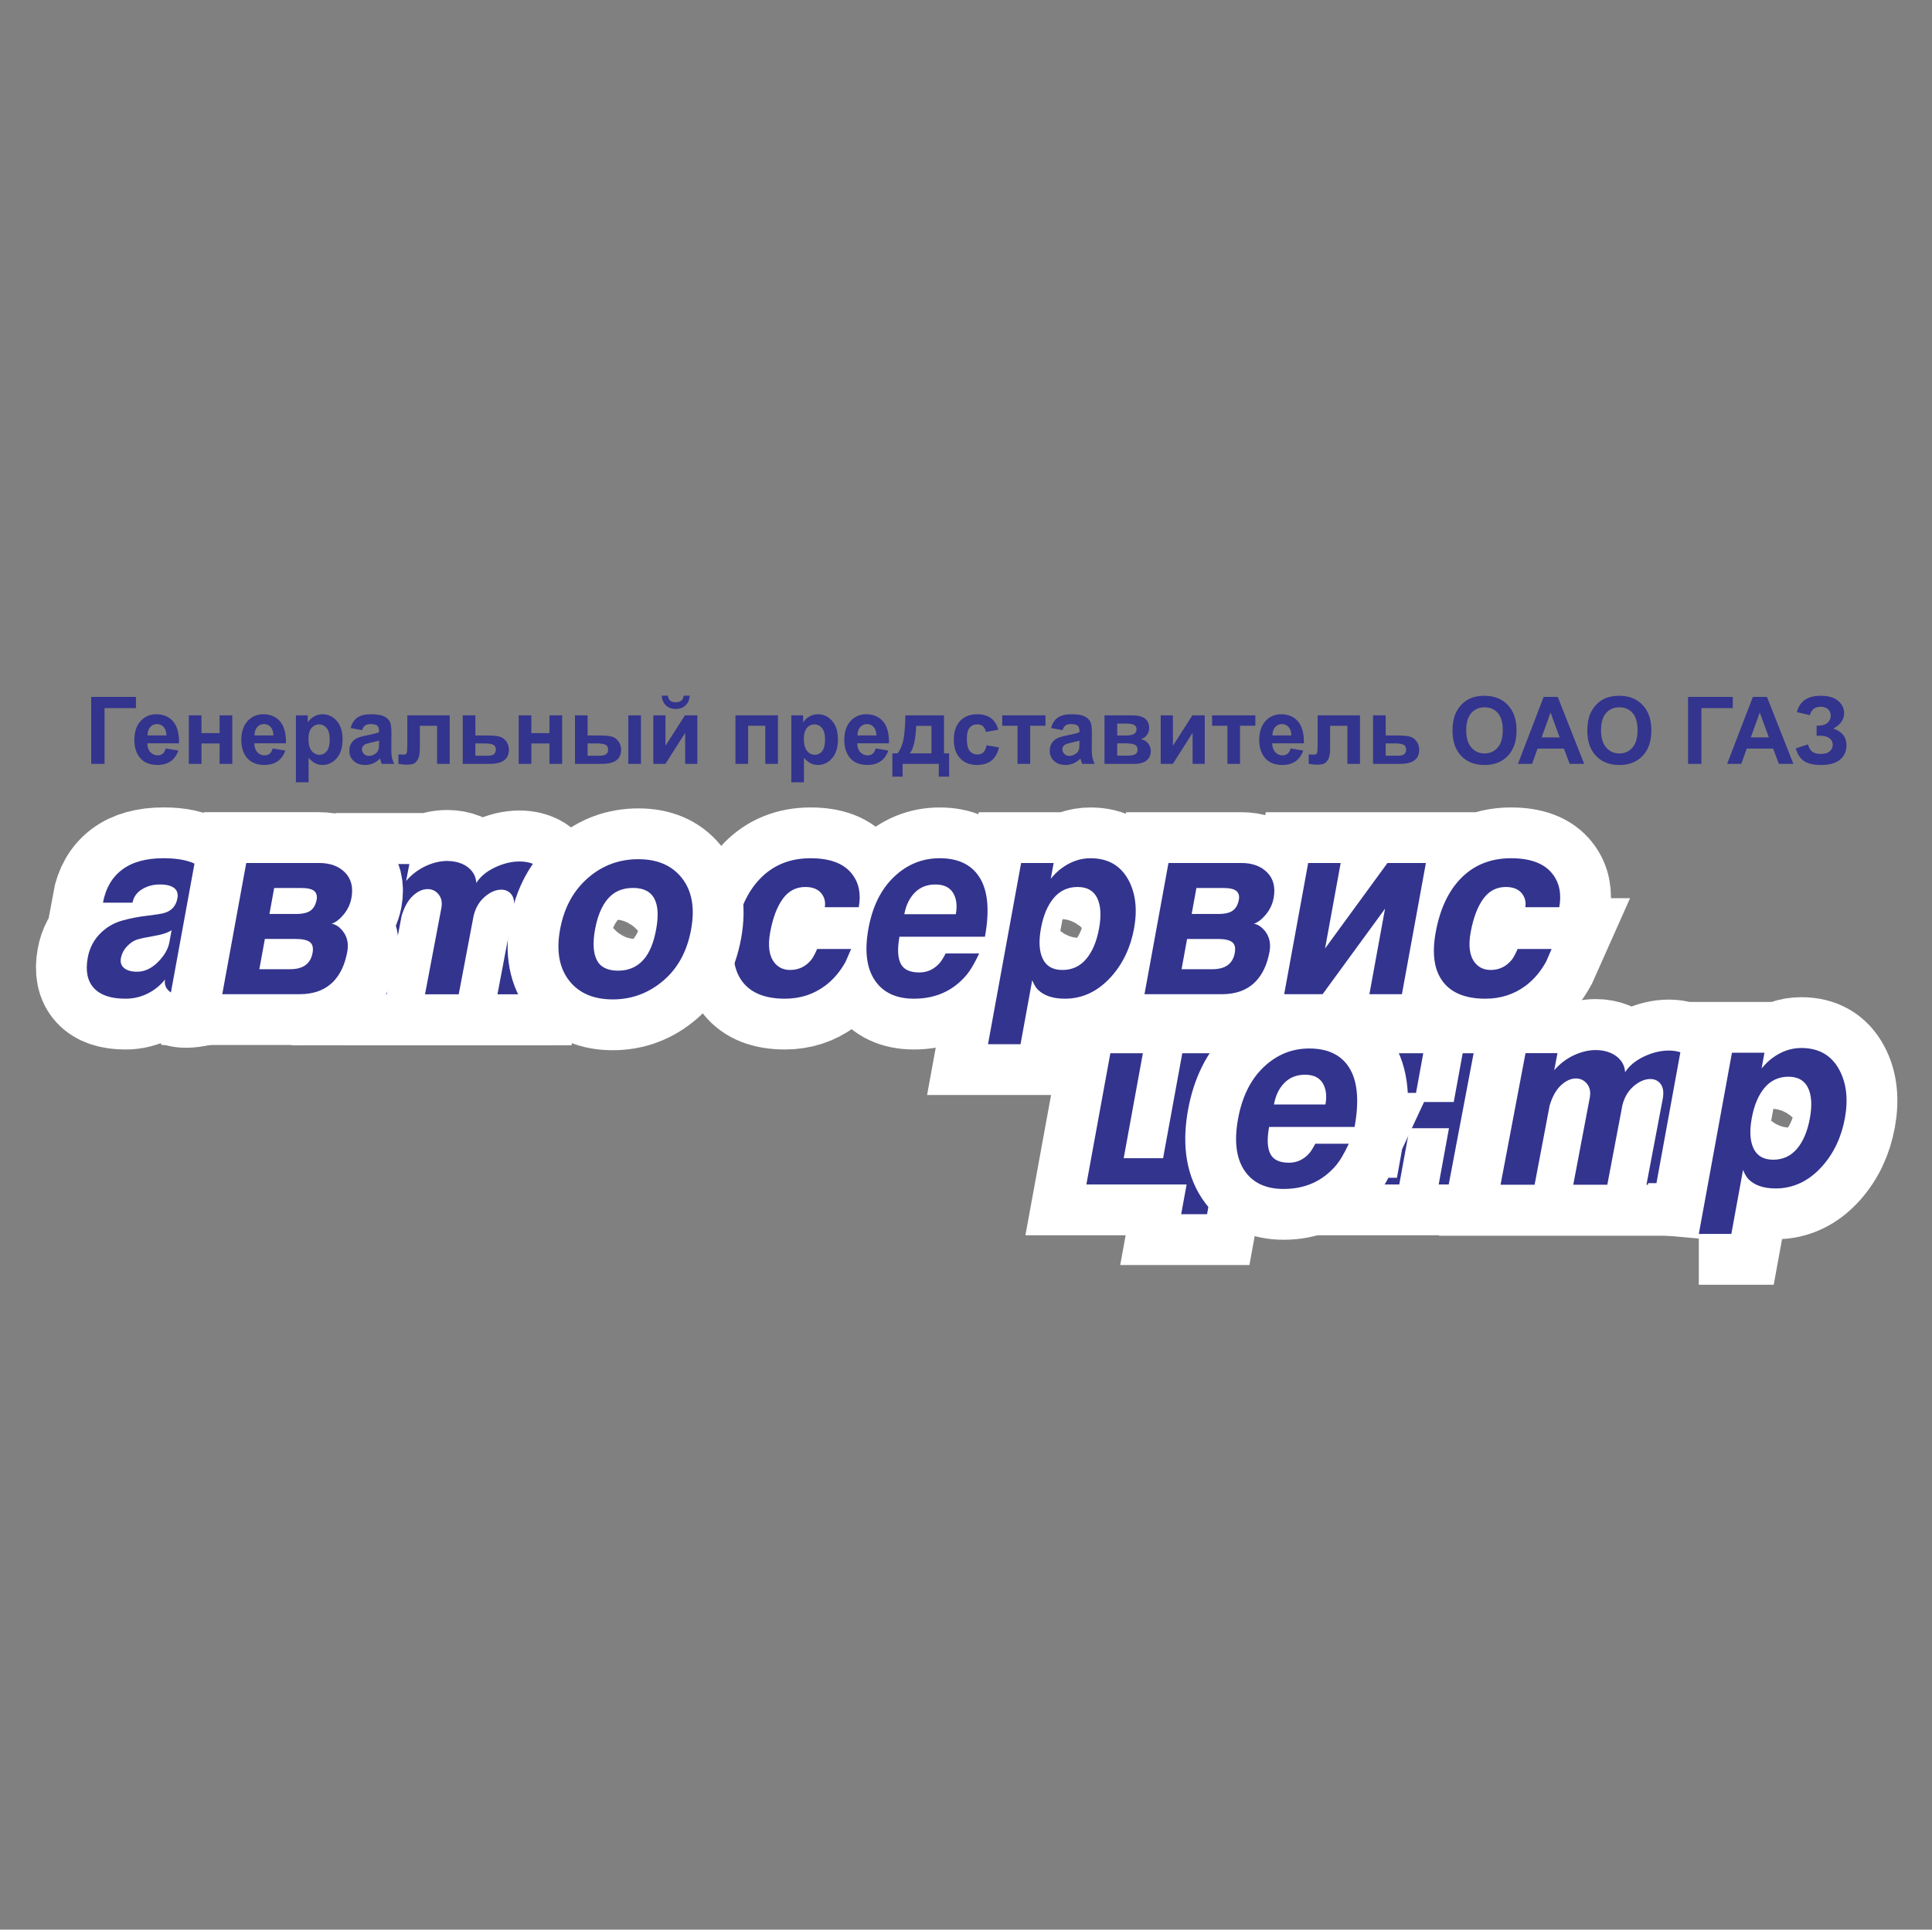
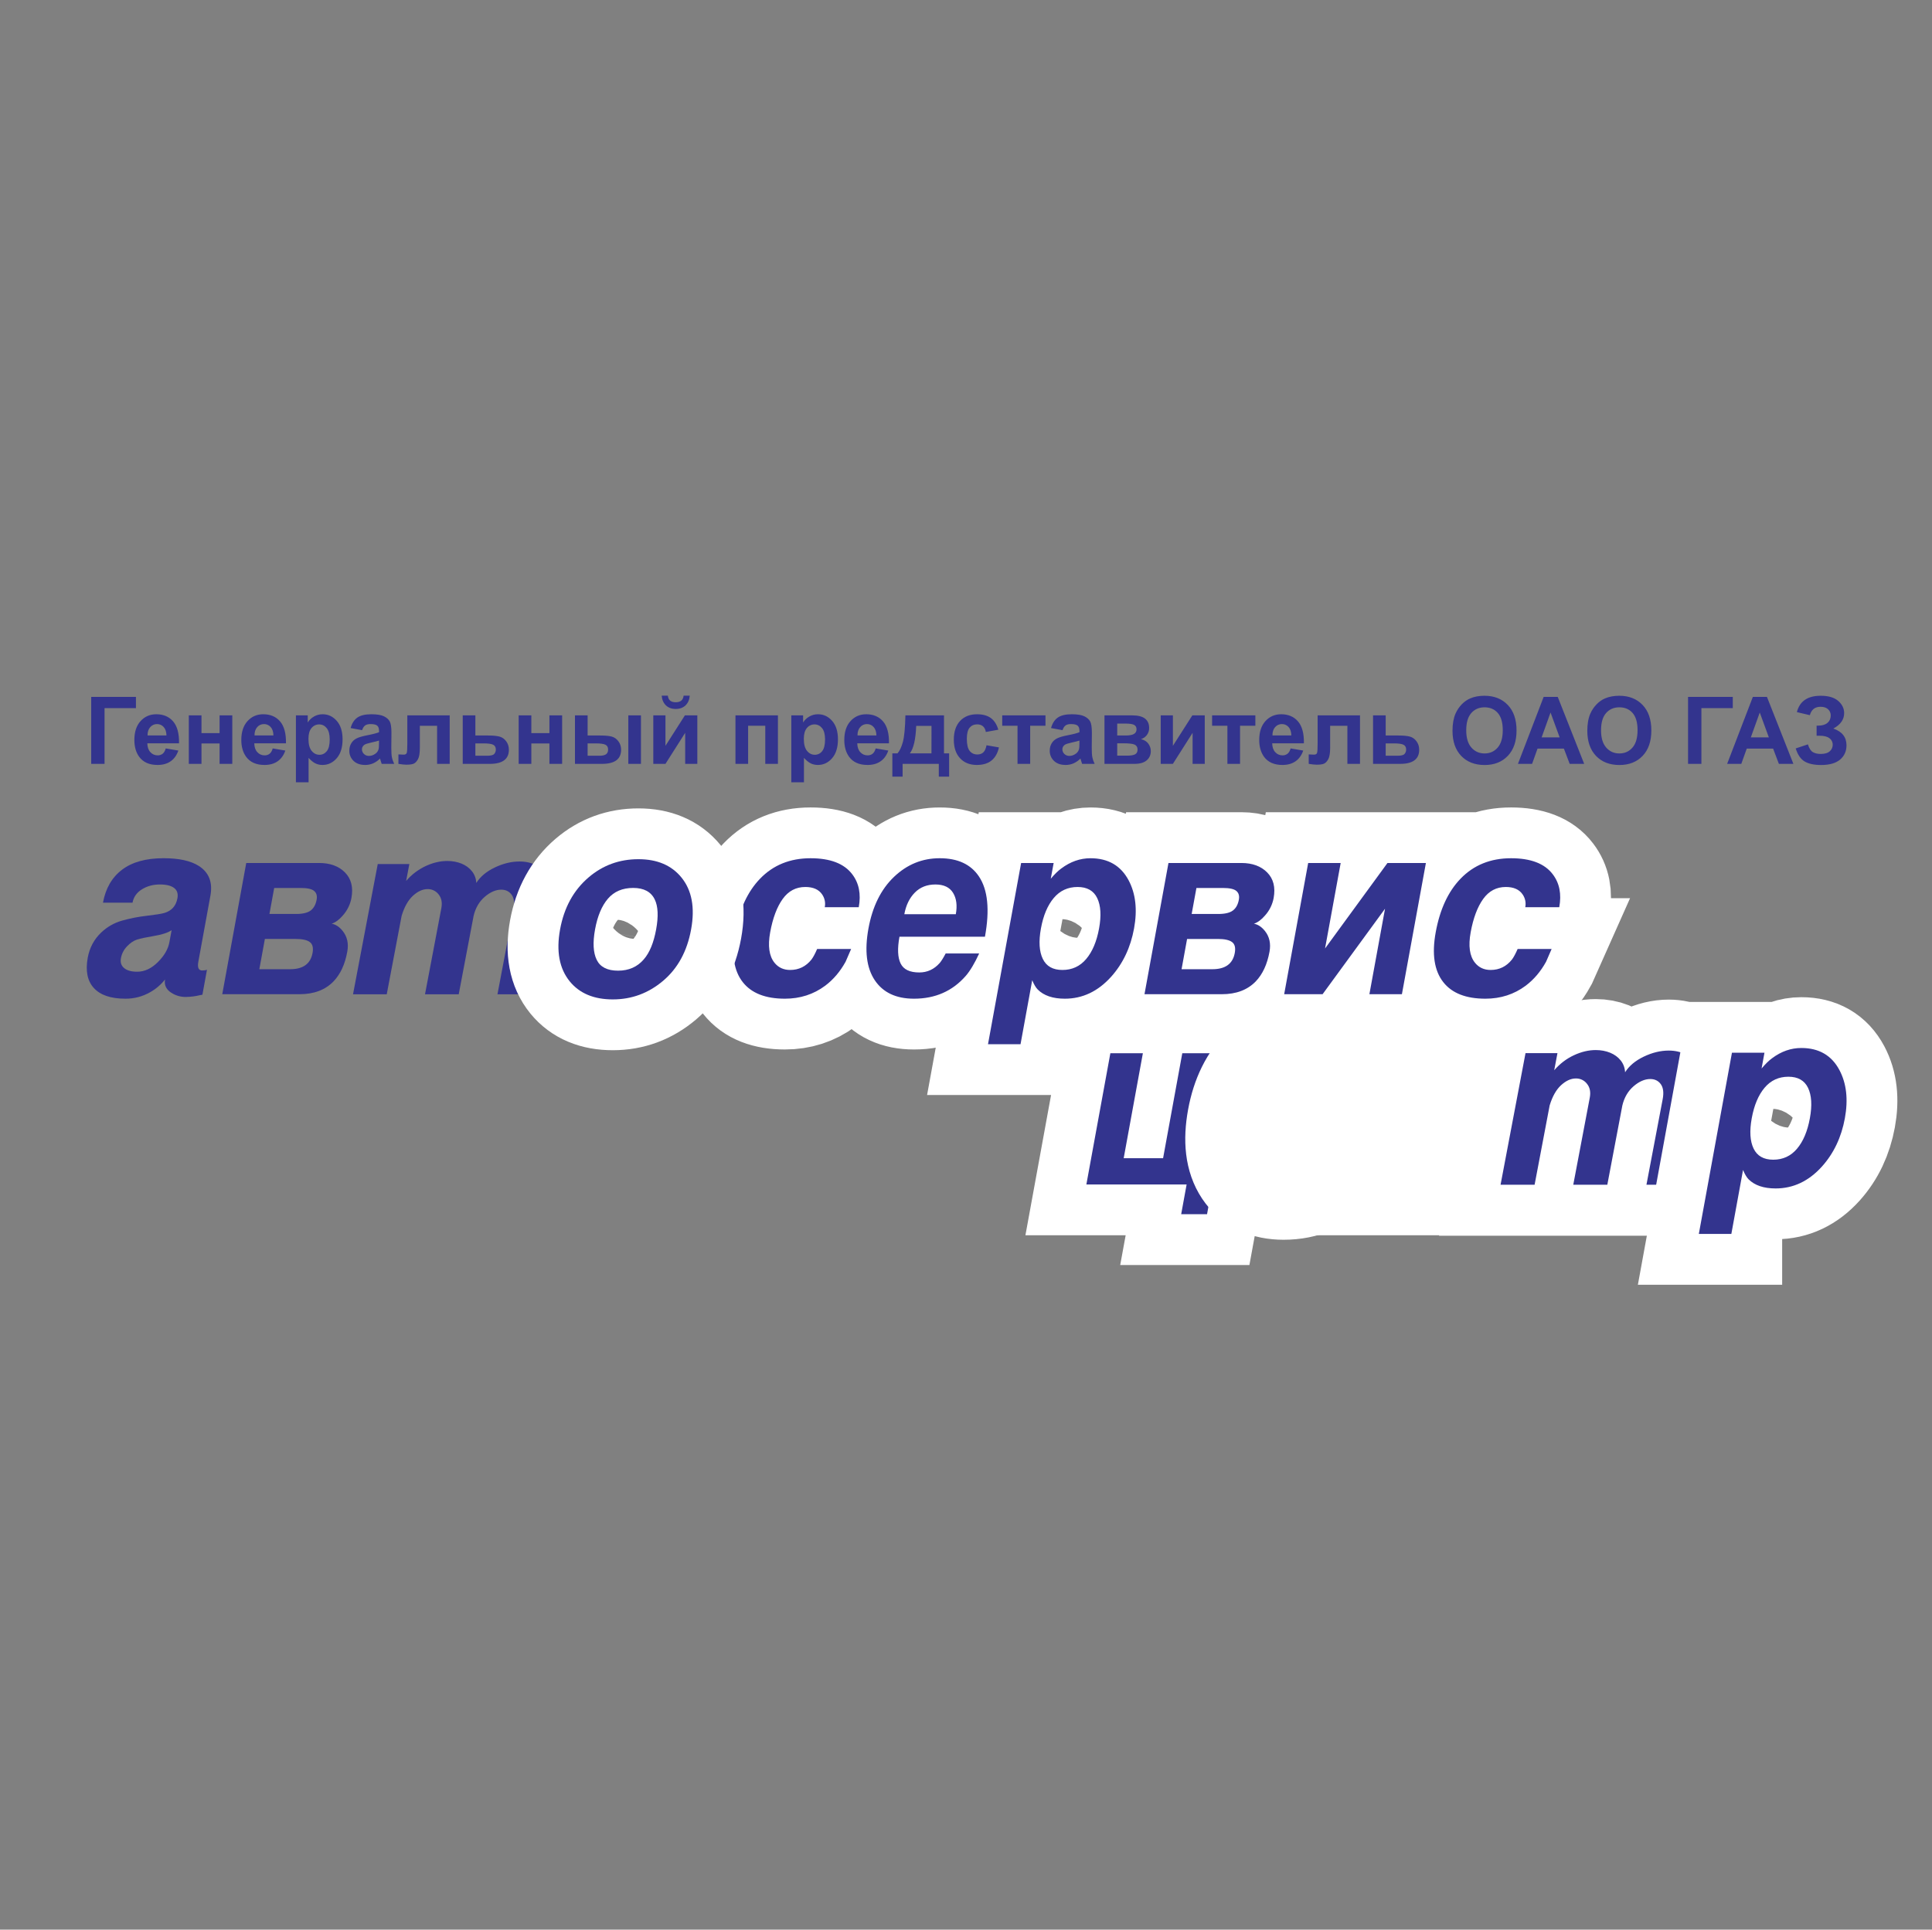
<svg xmlns="http://www.w3.org/2000/svg" width="1001" height="1000" viewBox="0 0 1001 1000" fill="none">
  <rect x="0" y="0" width="1001" height="1000" fill="#808080" stroke="none" />
  <path fill-rule="evenodd" clip-rule="evenodd" d="M47.26 361.162H70.434V366.988H54.17V395.863H47.26V361.162ZM85.873 387.864L92.41 388.969C91.564 391.402 90.247 393.254 88.431 394.52C86.62 395.796 84.353 396.429 81.63 396.429C77.319 396.429 74.138 395.007 72.068 392.144C70.434 389.861 69.615 386.966 69.615 383.485C69.615 379.319 70.688 376.051 72.836 373.696C74.979 371.335 77.692 370.152 80.976 370.152C84.659 370.152 87.57 371.387 89.702 373.862C91.829 376.336 92.851 380.118 92.758 385.213H76.333C76.379 387.184 76.903 388.72 77.92 389.809C78.394 390.34 78.978 390.762 79.631 391.046C80.284 391.33 80.99 391.469 81.702 391.454C82.636 391.483 83.55 391.184 84.286 390.608C84.986 390.037 85.521 389.124 85.873 387.864ZM86.247 381.14C86.2 379.205 85.707 377.747 84.784 376.746C84.357 376.266 83.831 375.883 83.243 375.623C82.655 375.364 82.018 375.234 81.375 375.242C80.703 375.226 80.037 375.361 79.423 375.637C78.81 375.912 78.267 376.321 77.832 376.834C76.898 377.887 76.437 379.319 76.452 381.14H86.247ZM97.826 370.728H104.394V379.931H113.769V370.728H120.352V395.863H113.769V385.301H104.394V395.863H97.826V370.728ZM141.296 387.864L147.833 388.969C146.987 391.402 145.669 393.254 143.848 394.52C142.038 395.796 139.771 396.429 137.047 396.429C132.736 396.429 129.556 395.007 127.486 392.144C125.851 389.861 125.026 386.966 125.026 383.485C125.026 379.319 126.1 376.051 128.248 373.696C130.391 371.335 133.109 370.152 136.388 370.152C140.071 370.152 142.982 371.387 145.114 373.862C147.241 376.336 148.258 380.118 148.17 385.213H131.745C131.792 387.184 132.315 388.72 133.337 389.809C133.811 390.341 134.394 390.764 135.047 391.048C135.7 391.332 136.408 391.47 137.119 391.454C138.053 391.483 138.967 391.183 139.703 390.608C140.409 390.037 140.943 389.124 141.296 387.864ZM141.669 381.14C141.623 379.205 141.135 377.747 140.206 376.746C139.779 376.266 139.254 375.883 138.666 375.623C138.078 375.364 137.441 375.234 136.798 375.242C136.125 375.226 135.458 375.362 134.844 375.637C134.23 375.913 133.685 376.322 133.249 376.834C132.315 377.887 131.854 379.319 131.869 381.14H141.669ZM153.326 370.728H159.443V374.422C160.232 373.151 161.305 372.124 162.66 371.34C164.014 370.552 165.518 370.152 167.168 370.152C170.042 370.152 172.485 371.304 174.483 373.587C176.491 375.874 177.492 379.065 177.492 383.153C177.492 387.345 176.485 390.613 174.467 392.937C172.444 395.262 169.99 396.429 167.116 396.429C165.752 396.429 164.506 396.154 163.391 395.604C162.286 395.049 161.114 394.1 159.879 392.761V405.43H153.326V370.728ZM159.817 382.868C159.817 385.69 160.366 387.781 161.472 389.124C162.571 390.473 163.92 391.153 165.508 391.153C167.028 391.153 168.294 390.53 169.31 389.296C170.322 388.056 170.825 386.022 170.825 383.21C170.825 380.564 170.301 378.609 169.259 377.332C168.216 376.056 166.929 375.418 165.388 375.418C164.624 375.405 163.866 375.569 163.174 375.895C162.483 376.222 161.875 376.703 161.399 377.301C160.341 378.546 159.817 380.409 159.817 382.868ZM187.608 378.396L181.658 377.306C182.327 374.873 183.473 373.078 185.108 371.906C186.747 370.744 189.17 370.152 192.386 370.152C195.307 370.152 197.481 370.51 198.923 371.211C200.344 371.916 201.356 372.803 201.937 373.888C202.518 374.972 202.814 376.948 202.814 379.843L202.741 387.604C202.741 389.809 202.845 391.443 203.063 392.491C203.265 393.534 203.665 394.665 204.246 395.863H197.756C197.52 395.217 197.311 394.561 197.128 393.897C197.024 393.503 196.941 393.249 196.9 393.114C195.867 394.158 194.649 395.002 193.31 395.604C192.02 396.157 190.63 396.438 189.227 396.429C186.674 396.429 184.661 395.729 183.193 394.328C182.472 393.644 181.902 392.815 181.522 391.896C181.143 390.977 180.961 389.989 180.988 388.995C180.988 387.578 181.326 386.313 181.995 385.197C182.664 384.082 183.603 383.236 184.807 382.645C186.005 382.053 187.753 381.54 190.021 381.094C193.076 380.512 195.203 379.963 196.386 379.459V378.8C196.386 377.514 196.07 376.606 195.452 376.061C194.83 375.522 193.662 375.242 191.935 375.242C190.757 375.242 189.855 375.475 189.201 375.947C188.537 376.409 188.013 377.223 187.608 378.396ZM196.371 383.791C195.53 384.077 194.202 384.414 192.381 384.808C190.555 385.208 189.377 385.591 188.812 385.965C187.961 386.588 187.53 387.36 187.53 388.305C187.525 388.757 187.614 389.205 187.79 389.621C187.967 390.037 188.228 390.412 188.558 390.722C188.901 391.06 189.309 391.325 189.758 391.499C190.206 391.674 190.686 391.756 191.167 391.739C192.355 391.739 193.476 391.345 194.555 390.556C195.307 390.016 195.857 389.24 196.116 388.351C196.288 387.786 196.371 386.702 196.371 385.114V383.791ZM211.042 370.728H232.992V395.863H226.466V376.123H217.532V387.412C217.532 390.286 217.21 392.294 216.552 393.461C215.903 394.618 215.172 395.376 214.378 395.744C213.589 396.107 212.313 396.289 210.554 396.289C209.512 396.289 208.132 396.144 206.425 395.863V390.966C206.565 390.966 206.933 390.976 207.525 391.008C208.204 391.054 208.733 391.085 209.107 391.085C209.989 391.085 210.539 390.79 210.736 390.198C210.943 389.607 211.042 387.952 211.042 385.259V370.728ZM239.747 370.728H246.299V381.166H252.882C255.466 381.166 257.448 381.353 258.833 381.732C260.218 382.11 261.365 382.925 262.283 384.18C263.206 385.431 263.658 386.888 263.658 388.549C263.658 390.976 262.838 392.808 261.199 394.027C259.559 395.251 257.095 395.863 253.816 395.863H239.747V370.728ZM246.294 391.656H252.416C254.325 391.656 255.549 391.334 256.089 390.696C256.626 390.073 256.914 389.273 256.898 388.45C256.898 387.241 256.431 386.401 255.502 385.939C254.579 385.488 252.939 385.254 250.574 385.254H246.299V391.656H246.294ZM268.731 370.728H275.294V379.931H284.664V370.728H291.252V395.863H284.664V385.301H275.294V395.863H268.731V370.728ZM297.898 370.728H304.455V381.166H311.028C313.612 381.166 315.583 381.353 316.948 381.721C318.307 382.09 319.454 382.904 320.393 384.149C321.332 385.394 321.804 386.862 321.804 388.549C321.804 390.976 320.984 392.808 319.334 394.027C317.685 395.251 315.21 395.863 311.916 395.863H297.898V370.728ZM304.455 391.656H310.53C312.128 391.656 313.27 391.397 313.991 390.899C314.707 390.39 315.07 389.576 315.07 388.434C315.07 387.22 314.603 386.39 313.674 385.939C312.751 385.488 311.096 385.259 308.699 385.259H304.455V391.656ZM325.539 370.728H332.091V395.863H325.539V370.728ZM338.483 370.728H344.786V386.515L354.861 370.728H361.299V395.863H355.001V379.786L344.786 395.863H338.483V370.728ZM354.187 360.523H357.377C357.196 362.666 356.454 364.352 355.157 365.576C353.855 366.806 352.174 367.413 350.104 367.413C348.034 367.413 346.353 366.806 345.051 365.576C343.754 364.357 343.017 362.666 342.825 360.523H346.026C346.13 361.649 346.519 362.49 347.188 363.066C347.857 363.641 348.828 363.932 350.104 363.932C351.375 363.932 352.345 363.641 353.019 363.066C353.683 362.49 354.073 361.649 354.187 360.523ZM381.055 370.728H403.057V395.863H396.499V376.098H387.612V395.863H381.055V370.728ZM409.983 370.728H416.099V374.422C416.888 373.151 417.962 372.124 419.321 371.34C420.675 370.552 422.179 370.152 423.829 370.152C426.703 370.152 429.147 371.304 431.144 373.587C433.152 375.874 434.153 379.065 434.153 383.153C434.153 387.345 433.147 390.613 431.129 392.937C429.105 395.262 426.651 396.429 423.777 396.429C422.413 396.429 421.168 396.154 420.052 395.604C418.947 395.049 417.775 394.1 416.54 392.761V405.43H409.988V370.728H409.983ZM416.473 382.868C416.473 385.69 417.023 387.781 418.128 389.124C419.227 390.473 420.571 391.153 422.164 391.153C422.898 391.16 423.623 390.995 424.282 390.673C424.941 390.351 425.516 389.879 425.961 389.296C426.973 388.056 427.476 386.022 427.476 383.21C427.476 380.564 426.957 378.609 425.909 377.332C424.867 376.056 423.58 375.418 422.039 375.418C421.275 375.406 420.517 375.57 419.826 375.896C419.134 376.223 418.527 376.703 418.05 377.301C416.997 378.546 416.473 380.409 416.473 382.868ZM453.706 387.864L460.243 388.969C459.397 391.402 458.08 393.254 456.264 394.52C454.448 395.796 452.186 396.429 449.457 396.429C445.146 396.429 441.966 395.007 439.891 392.144C438.262 389.861 437.442 386.966 437.442 383.485C437.442 379.319 438.516 376.051 440.664 373.696C442.806 371.335 445.52 370.152 448.804 370.152C452.487 370.152 455.392 371.387 457.53 373.862C459.657 376.336 460.679 380.118 460.591 385.213H444.161C444.207 387.184 444.726 388.72 445.748 389.809C446.222 390.341 446.805 390.764 447.458 391.048C448.111 391.331 448.818 391.47 449.53 391.454C450.464 391.483 451.378 391.183 452.114 390.608C452.824 390.037 453.353 389.124 453.706 387.864ZM454.08 381.14C454.033 379.205 453.545 377.747 452.617 376.746C452.189 376.266 451.664 375.884 451.076 375.624C450.488 375.365 449.851 375.234 449.208 375.242C448.536 375.226 447.869 375.361 447.256 375.637C446.643 375.912 446.1 376.321 445.665 376.834C444.731 377.887 444.269 379.319 444.285 381.14H454.08ZM486.411 395.863H467.651V402.483H462.344V390.411H465.016C466.142 389.15 467.065 387.179 467.797 384.497C468.528 381.815 468.969 377.218 469.104 370.723H489.098V390.411H491.76V402.483H486.416V395.863H486.411ZM482.603 390.416L482.624 376.191H474.697C474.432 383.138 473.342 387.879 471.433 390.416H482.603ZM517.243 378.162L510.773 379.34C510.561 378.033 510.062 377.047 509.295 376.383C508.522 375.719 507.526 375.392 506.301 375.392C504.657 375.392 503.365 375.963 502.39 377.104C501.419 378.251 500.932 380.165 500.932 382.847C500.932 385.825 501.425 387.936 502.415 389.166C503.401 390.39 504.724 391.002 506.384 391.002C507.64 391.002 508.657 390.65 509.45 389.929C510.244 389.207 510.804 387.973 511.131 386.224L517.569 387.335C516.9 390.333 515.608 392.605 513.715 394.136C511.826 395.666 509.284 396.429 506.083 396.429C502.462 396.429 499.573 395.272 497.42 392.953C495.261 390.634 494.188 387.418 494.188 383.319C494.188 379.174 495.272 375.942 497.43 373.633C499.593 371.314 502.519 370.157 506.203 370.157C509.222 370.157 511.619 370.821 513.404 372.139C515.178 373.452 516.459 375.465 517.243 378.162ZM519.266 370.728H541.678V376.103H533.75V395.869H527.193V376.103H519.266V370.728ZM550.513 378.396L544.562 377.306C545.231 374.873 546.378 373.078 548.012 371.906C549.651 370.744 552.074 370.152 555.285 370.152C558.211 370.152 560.385 370.51 561.822 371.211C563.244 371.916 564.26 372.803 564.842 373.888C565.428 374.972 565.718 376.948 565.718 379.843L565.651 387.604C565.651 389.809 565.755 391.443 565.967 392.491C566.175 393.534 566.574 394.665 567.15 395.863H560.655C560.424 395.216 560.217 394.56 560.032 393.897C559.962 393.634 559.884 393.373 559.799 393.114C558.766 394.158 557.549 395.002 556.209 395.604C554.919 396.157 553.529 396.438 552.126 396.429C549.574 396.429 547.561 395.729 546.098 394.328C545.374 393.645 544.803 392.817 544.422 391.898C544.041 390.979 543.859 389.989 543.888 388.995C543.888 387.578 544.22 386.313 544.894 385.197C545.563 384.082 546.502 383.236 547.706 382.645C548.904 382.053 550.647 381.54 552.92 381.094C555.975 380.512 558.097 379.963 559.285 379.459V378.8C559.285 377.514 558.969 376.606 558.352 376.061C557.729 375.522 556.562 375.242 554.824 375.242C553.656 375.242 552.754 375.475 552.1 375.947C551.441 376.409 550.917 377.223 550.513 378.396ZM559.28 383.791C558.44 384.077 557.112 384.414 555.285 384.808C553.47 385.208 552.287 385.591 551.716 385.965C550.865 386.588 550.435 387.36 550.435 388.305C550.429 388.757 550.518 389.205 550.695 389.621C550.872 390.037 551.133 390.412 551.462 390.722C551.805 391.06 552.213 391.325 552.662 391.499C553.111 391.674 553.59 391.756 554.071 391.739C555.26 391.739 556.38 391.345 557.459 390.556C558.21 390.016 558.758 389.24 559.016 388.351C559.197 387.786 559.275 386.702 559.275 385.114V383.791H559.28ZM572.245 370.728H586.589C589.531 370.728 591.736 371.268 593.188 372.357C594.656 373.452 595.388 375.091 595.388 377.28C595.412 378.57 595.012 379.831 594.249 380.871C593.486 381.91 592.402 382.67 591.165 383.034C592.872 383.459 594.148 384.253 594.994 385.425C595.829 386.598 596.249 387.874 596.249 389.259C596.249 391.215 595.544 392.808 594.133 394.027C592.716 395.251 590.62 395.863 587.85 395.863H572.245V370.728ZM578.844 381.166H583.067C585.106 381.166 586.579 380.902 587.492 380.383C587.928 380.142 588.287 379.783 588.528 379.347C588.769 378.911 588.881 378.416 588.851 377.919C588.851 376.86 588.431 376.108 587.585 375.657C586.735 375.205 585.23 374.982 583.072 374.982H578.849V381.166H578.844ZM578.844 391.604H584.021C585.884 391.604 587.253 391.371 588.104 390.919C588.965 390.458 589.391 389.633 589.391 388.45C589.391 387.226 588.893 386.375 587.923 385.908C586.942 385.441 585.033 385.213 582.2 385.213H578.844V391.604ZM601.396 370.728H607.694V386.515L617.774 370.728H624.207V395.863H617.904V379.786L607.688 395.863H601.39V370.728H601.396ZM628.004 370.728H650.421V376.103H642.489V395.869H635.937V376.103H628.004V370.728ZM668.688 387.864L675.225 388.969C674.389 391.402 673.061 393.254 671.245 394.52C669.435 395.796 667.168 396.429 664.444 396.429C660.138 396.429 656.953 395.007 654.878 392.144C653.249 389.861 652.424 386.966 652.424 383.485C652.424 379.319 653.498 376.051 655.651 373.696C657.793 371.335 660.507 370.152 663.785 370.152C667.474 370.152 670.379 371.387 672.517 373.862C674.644 376.336 675.66 380.118 675.572 385.213H659.147C659.194 387.184 659.718 388.72 660.73 389.809C661.204 390.34 661.787 390.762 662.44 391.046C663.093 391.33 663.8 391.469 664.512 391.454C665.447 391.482 666.363 391.183 667.1 390.608C667.811 390.037 668.346 389.124 668.688 387.864ZM669.067 381.14C669.02 379.205 668.537 377.747 667.604 376.746C667.177 376.265 666.652 375.882 666.064 375.622C665.475 375.362 664.838 375.233 664.195 375.242C663.523 375.228 662.857 375.363 662.244 375.639C661.631 375.914 661.087 376.323 660.652 376.834C659.723 377.887 659.256 379.319 659.277 381.14H669.067ZM682.685 370.728H704.64V395.863H698.103V376.123H689.17V387.412C689.17 390.286 688.848 392.294 688.189 393.461C687.541 394.618 686.814 395.376 686.016 395.744C685.237 396.107 683.961 396.289 682.197 396.289C681.16 396.289 679.774 396.144 678.068 395.863V390.966C678.208 390.966 678.576 390.976 679.167 391.008C679.852 391.054 680.371 391.085 680.755 391.085C681.637 391.085 682.187 390.79 682.379 390.198C682.591 389.607 682.685 387.952 682.685 385.259V370.728ZM711.395 370.728H717.947V381.166H724.536C727.119 381.166 729.101 381.353 730.481 381.732C731.871 382.11 733.013 382.925 733.926 384.18C734.849 385.431 735.306 386.888 735.306 388.549C735.306 390.976 734.491 392.808 732.841 394.027C731.207 395.251 728.743 395.863 725.464 395.863H711.395V370.728ZM717.947 391.656H724.058C725.973 391.656 727.197 391.334 727.737 390.696C728.274 390.073 728.562 389.273 728.546 388.45C728.546 387.241 728.074 386.401 727.15 385.939C726.227 385.488 724.588 385.254 722.222 385.254H717.947V391.656ZM752.566 378.728C752.566 375.19 753.085 372.222 754.127 369.825C754.906 368.062 755.964 366.469 757.308 365.063C758.656 363.667 760.125 362.625 761.733 361.945C763.865 361.027 766.319 360.57 769.105 360.57C774.148 360.57 778.173 362.158 781.203 365.333C784.228 368.492 785.743 372.902 785.743 378.557C785.743 384.165 784.238 388.543 781.234 391.708C778.23 394.867 774.22 396.455 769.204 396.455C764.119 396.455 760.068 394.878 757.069 391.734C754.065 388.585 752.566 384.243 752.566 378.728ZM759.679 378.494C759.679 382.416 760.576 385.399 762.361 387.428C764.161 389.456 766.423 390.463 769.178 390.463C771.927 390.463 774.184 389.467 775.958 387.443C777.717 385.431 778.604 382.416 778.604 378.396C778.604 374.422 777.743 371.454 776.031 369.488C774.308 367.538 772.026 366.557 769.183 366.557C766.329 366.557 764.036 367.553 762.304 369.53C760.55 371.511 759.679 374.494 759.679 378.494ZM820.792 395.863H813.275L810.286 387.973H796.616L793.799 395.863H786.474L799.791 361.162H807.091L820.792 395.863ZM808.076 382.136L803.361 369.26L798.743 382.136H808.076ZM822.411 378.728C822.411 375.19 822.935 372.222 823.977 369.825C824.75 368.062 825.814 366.469 827.163 365.063C828.506 363.667 829.98 362.625 831.583 361.945C833.715 361.027 836.169 360.57 838.955 360.57C843.992 360.57 848.023 362.158 851.048 365.333C854.078 368.492 855.587 372.902 855.587 378.557C855.587 384.165 854.083 388.543 851.084 391.708C848.08 394.867 844.065 396.455 839.048 396.455C833.964 396.455 829.918 394.878 826.914 391.734C823.91 388.585 822.411 384.243 822.411 378.728ZM829.523 378.494C829.523 382.416 830.426 385.399 832.211 387.428C834 389.456 836.273 390.463 839.017 390.463C841.767 390.463 844.029 389.467 845.798 387.443C847.562 385.431 848.444 382.416 848.444 378.396C848.444 374.422 847.588 371.454 845.876 369.488C844.153 367.538 841.87 366.557 839.022 366.557C836.174 366.557 833.881 367.553 832.138 369.53C830.395 371.511 829.523 374.494 829.523 378.494ZM874.611 361.162H897.781V366.988H881.522V395.863H874.611V361.162ZM929.183 395.863H921.671L918.683 387.973H905.013L902.195 395.863H894.86L908.182 361.162H915.487L929.183 395.863ZM916.473 382.136L911.757 369.26L907.134 382.136H916.473ZM937.712 370.63L930.994 369.047C932.441 363.392 936.555 360.57 943.336 360.57C947.346 360.57 950.376 361.468 952.42 363.252C954.469 365.047 955.486 367.148 955.486 369.566C955.486 371.221 955.024 372.715 954.085 374.048C953.151 375.382 951.761 376.554 949.883 377.561C952.155 378.354 953.862 379.47 954.998 380.917C956.129 382.359 956.7 384.139 956.7 386.255C956.7 389.296 955.589 391.755 953.39 393.643C951.19 395.516 947.896 396.455 943.512 396.455C939.938 396.455 937.12 395.853 935.051 394.644C932.981 393.441 931.424 391.174 930.387 387.864L936.705 385.757C937.359 387.838 938.231 389.187 939.31 389.804C940.384 390.416 941.722 390.722 943.31 390.722C945.489 390.722 947.081 390.245 948.072 389.296C948.537 388.883 948.91 388.378 949.166 387.812C949.423 387.246 949.557 386.633 949.561 386.012C949.576 385.347 949.431 384.688 949.137 384.091C948.844 383.494 948.411 382.977 947.875 382.582C946.739 381.716 945.048 381.285 942.78 381.285H941.209V376.056H942.007C944.124 376.056 945.743 375.568 946.853 374.609C947.979 373.649 948.534 372.373 948.534 370.78C948.546 370.181 948.43 369.586 948.196 369.034C947.962 368.483 947.614 367.987 947.175 367.579C946.262 366.718 944.954 366.282 943.263 366.282C940.373 366.277 938.521 367.729 937.712 370.63Z" fill="#33348E" />
  <path d="M440.986 491.794C439.98 494.035 439.025 496.235 438.122 498.393C435.316 503.488 431.798 507.633 427.555 510.834C421.542 515.311 414.58 517.562 406.668 517.562C396.629 517.562 389.366 514.714 384.879 509.013C380.179 503.057 378.866 494.424 380.931 483.109C383.094 471.281 387.379 462.041 393.781 455.39C400.609 448.309 409.34 444.766 419.97 444.766C430.18 444.766 437.375 447.536 441.557 453.061C445.059 457.637 446.189 463.333 444.939 470.155L427.326 470.16C427.558 469.025 427.558 467.854 427.326 466.718C427.094 465.582 426.635 464.505 425.977 463.551C424.239 460.962 421.329 459.665 417.241 459.665C412.39 459.665 408.484 461.735 405.511 465.88C402.544 470.031 400.391 475.769 399.047 483.115C397.75 490.196 398.492 495.462 401.262 498.912C403.27 501.423 405.983 502.673 409.376 502.673C413.89 502.673 417.583 500.857 420.458 497.236C421.355 496.027 422.33 494.212 423.368 491.794H440.986V491.794ZM466.028 485.449C464.907 491.576 465.105 496.193 466.619 499.306C468.134 502.419 471.366 503.965 476.295 503.965C480.466 503.965 483.999 502.325 486.894 499.041C487.765 498.009 488.793 496.365 489.965 494.123H507.319C504.927 499.311 502.598 503.192 500.341 505.786C493.457 513.64 484.528 517.567 473.551 517.567C464.275 517.578 457.499 514.377 453.224 507.98C448.949 501.589 447.86 492.655 449.956 481.169C452.041 469.771 456.456 460.853 463.211 454.426C469.96 447.987 477.836 444.771 486.857 444.776C496.216 444.776 502.997 447.925 507.215 454.228C511.822 461.139 512.859 471.546 510.312 485.449H466.028V485.449ZM495.215 473.792C496.04 469.299 495.563 465.605 493.799 462.711C492.03 459.816 488.974 458.373 484.637 458.373C480.3 458.373 476.746 459.779 473.976 462.586C471.206 465.393 469.395 469.123 468.549 473.787L495.215 473.792V473.792ZM511.9 541.147L529.061 447.235H545.906L544.417 455.396C546.477 452.973 548.287 451.204 549.854 450.083C554.586 446.545 559.633 444.776 564.998 444.776C574.097 444.776 580.676 448.579 584.738 456.174C588.411 463.084 589.35 471.416 587.57 481.174C585.765 491.016 581.822 499.348 575.726 506.17C568.894 513.77 560.884 517.578 551.696 517.567C545.486 517.578 540.796 515.964 537.637 512.774C536.641 511.741 535.696 510.138 534.809 507.98L528.75 541.147H511.9V541.147ZM539.323 481.169C538.109 487.82 538.425 493.065 540.277 496.909C542.124 500.748 545.522 502.673 550.456 502.673C555.473 502.673 559.587 500.779 562.788 496.971C565.994 493.174 568.214 487.903 569.444 481.169C570.653 474.518 570.346 469.278 568.489 465.434C566.642 461.585 563.244 459.67 558.311 459.67C553.289 459.67 549.18 461.569 545.974 465.367C542.768 469.17 540.552 474.43 539.323 481.169ZM605.401 447.235H643.174C648.876 447.235 653.337 448.874 656.569 452.153C659.801 455.437 660.907 459.836 659.9 465.367C659.282 468.745 657.738 471.884 655.438 474.435C653.597 476.593 651.672 478.015 649.675 478.71C651.74 479.052 653.638 480.308 655.376 482.471C657.732 485.402 658.52 488.987 657.747 493.221C656.549 499.773 654.167 504.919 650.593 508.629C646.303 513.038 640.451 515.233 633.047 515.233H592.971L605.401 447.235V447.235ZM617.422 473.652L631.201 473.657C634.687 473.657 637.224 473.05 638.806 471.841C640.388 470.632 641.41 468.775 641.867 466.269C642.225 464.283 641.805 462.773 640.596 461.735C639.377 460.698 637.068 460.184 633.665 460.184H619.881L617.422 473.652V473.652ZM612.187 502.284L628.14 502.274C634.858 502.284 638.733 499.477 639.755 493.859C640.248 491.182 639.781 489.309 638.36 488.23C636.944 487.151 634.485 486.611 630.998 486.611H615.045L612.187 502.284V502.284ZM677.783 447.235H694.623L686.524 491.529L718.871 447.235H738.782L726.352 515.233H709.512L717.605 470.933L685.269 515.233H665.358L677.783 447.235V447.235ZM803.922 491.789C802.915 494.035 801.955 496.23 801.053 498.393C798.251 503.488 794.729 507.633 790.485 510.834C784.472 515.321 777.51 517.562 769.598 517.562C759.56 517.562 752.297 514.714 747.809 509.013C743.109 503.057 741.802 494.424 743.866 483.109C746.025 471.281 750.31 462.036 756.717 455.39C763.539 448.309 772.27 444.766 782.905 444.766C793.12 444.766 800.311 447.536 804.492 453.061C807.994 457.637 809.125 463.338 807.875 470.16H790.262C790.492 469.025 790.491 467.855 790.26 466.719C790.03 465.584 789.573 464.507 788.918 463.551C787.17 460.962 784.265 459.665 780.176 459.665C775.326 459.665 771.419 461.74 768.447 465.886C765.479 470.02 763.326 475.769 761.983 483.109C760.686 490.191 761.433 495.451 764.198 498.912C766.216 501.407 768.914 502.668 772.317 502.668C776.825 502.668 780.519 500.852 783.393 497.231C784.296 496.022 785.261 494.206 786.303 491.789H803.922V491.789Z" stroke="white" stroke-width="52.631" stroke-miterlimit="2.613" />
  <path fill-rule="evenodd" clip-rule="evenodd" d="M440.985 491.794C439.979 494.035 439.024 496.235 438.122 498.393C435.31 503.488 431.798 507.633 427.544 510.834C421.536 515.311 414.574 517.562 406.662 517.562C396.624 517.562 389.355 514.714 384.868 509.013C380.173 503.067 378.86 494.424 380.925 483.115C383.088 471.281 387.374 462.041 393.776 455.396C400.603 448.314 409.329 444.771 419.964 444.771C430.174 444.771 437.37 447.536 441.551 453.066C445.053 457.642 446.184 463.338 444.933 470.16H427.321C427.553 469.025 427.554 467.854 427.323 466.719C427.092 465.583 426.634 464.506 425.977 463.551C424.239 460.962 421.329 459.67 417.246 459.67C412.395 459.67 408.483 461.74 405.516 465.886C402.543 470.031 400.39 475.774 399.046 483.115C397.755 490.196 398.491 495.462 401.262 498.917C403.275 501.412 405.983 502.673 409.381 502.673C413.894 502.673 417.583 500.857 420.462 497.236C421.36 496.027 422.335 494.217 423.367 491.799H440.985V491.794ZM466.028 485.444C464.907 491.576 465.104 496.199 466.619 499.306C468.134 502.419 471.361 503.965 476.294 503.965C480.465 503.965 483.998 502.325 486.898 499.041C487.765 498.009 488.787 496.37 489.965 494.123H507.323C504.926 499.306 502.602 503.187 500.34 505.781C493.461 513.645 484.533 517.562 473.555 517.562C464.284 517.562 457.509 514.372 453.229 507.985C448.954 501.594 447.865 492.65 449.961 481.164C452.046 469.766 456.461 460.853 463.21 454.415C469.96 447.982 477.84 444.766 486.862 444.766C496.221 444.766 503.002 447.92 507.209 454.223C511.826 461.128 512.854 471.535 510.317 485.439H466.028V485.444ZM495.22 473.787C496.04 469.299 495.567 465.6 493.798 462.711C492.029 459.821 488.974 458.373 484.637 458.373C480.294 458.373 476.741 459.779 473.975 462.586C471.21 465.393 469.394 469.123 468.544 473.787H495.22ZM511.899 541.147L529.061 447.235H545.916L544.417 455.396C546.476 452.973 548.287 451.204 549.859 450.083C554.585 446.545 559.638 444.771 564.997 444.771C574.097 444.771 580.675 448.574 584.737 456.169C588.41 463.079 589.354 471.416 587.57 481.169C585.77 491.016 581.822 499.348 575.726 506.164C568.893 513.765 560.888 517.562 551.695 517.562C545.48 517.562 540.796 515.959 537.636 512.779C536.635 511.736 535.691 510.133 534.809 507.985L528.755 541.141H511.899V541.147ZM539.322 481.169C538.108 487.82 538.425 493.065 540.277 496.909C542.124 500.759 545.517 502.673 550.456 502.673C555.472 502.673 559.591 500.779 562.787 496.972C565.993 493.174 568.214 487.903 569.443 481.169C570.657 474.523 570.341 469.273 568.489 465.434C566.642 461.59 563.244 459.67 558.315 459.67C553.288 459.67 549.174 461.569 545.973 465.367C542.772 469.164 540.547 474.435 539.322 481.169ZM605.401 447.235H643.169C648.87 447.235 653.337 448.874 656.564 452.153C659.796 455.437 660.906 459.842 659.9 465.367C659.281 468.747 657.734 471.889 655.433 474.44C653.596 476.599 651.672 478.025 649.674 478.715C651.739 479.058 653.643 480.313 655.376 482.471C657.731 485.408 658.52 488.987 657.752 493.221C656.553 499.783 654.167 504.914 650.587 508.634C646.302 513.044 640.455 515.238 633.047 515.238H592.976L605.401 447.235ZM617.421 473.657H631.2C634.692 473.657 637.228 473.05 638.806 471.841C640.388 470.632 641.41 468.775 641.866 466.269C642.23 464.283 641.804 462.773 640.59 461.735C639.381 460.698 637.068 460.184 633.664 460.184H619.885L617.421 473.657ZM612.186 502.284H628.139C634.863 502.284 638.733 499.477 639.755 493.859C640.248 491.182 639.786 489.304 638.359 488.225C636.933 487.146 634.484 486.606 630.998 486.606H615.045L612.186 502.284ZM677.787 447.235H694.627L686.529 491.535L718.871 447.235H738.782L726.351 515.233H709.506L717.605 470.933L685.258 515.233H665.352L677.787 447.235ZM803.921 491.794C802.915 494.035 801.96 496.235 801.052 498.393C798.251 503.488 794.723 507.633 790.484 510.834C784.477 515.311 777.515 517.562 769.598 517.562C759.559 517.562 752.296 514.714 747.809 509.013C743.119 503.067 741.796 494.424 743.866 483.115C746.029 471.281 750.309 462.041 756.716 455.396C763.538 448.314 772.275 444.771 782.91 444.771C793.12 444.771 800.31 447.536 804.492 453.066C807.999 457.642 809.124 463.338 807.874 470.16H790.261C790.493 469.025 790.493 467.854 790.261 466.718C790.029 465.582 789.57 464.505 788.912 463.551C787.174 460.962 784.264 459.67 780.176 459.67C775.325 459.67 771.419 461.74 768.446 465.886C765.479 470.031 763.326 475.774 761.982 483.115C760.685 490.196 761.427 495.462 764.197 498.917C766.215 501.412 768.913 502.673 772.316 502.673C776.83 502.673 780.518 500.857 783.392 497.236C784.295 496.027 785.26 494.217 786.308 491.799H803.921V491.794Z" fill="#33348E" />
  <path d="M750.735 584.693H730.31L724.982 613.834H708.137L720.567 545.836H737.417L732.8 571.096H753.214L757.832 545.836H774.677L762.257 613.834H745.407L750.735 584.693V584.693Z" stroke="white" stroke-width="52.657" stroke-miterlimit="2.613" />
-   <path fill-rule="evenodd" clip-rule="evenodd" d="M750.735 584.683H730.31L724.988 613.834H708.143L720.568 545.836H737.418L732.801 571.096H753.215L757.838 545.836H774.683L762.252 613.834H745.407L750.735 584.683Z" fill="#33348E" />
  <path d="M575.295 545.836H592.141L582.201 600.236H602.615L612.56 545.836H629.405L619.465 600.236H630.697L625.39 629.247H611.99L614.812 613.834H562.865L575.295 545.836V545.836Z" stroke="white" stroke-width="52.657" stroke-miterlimit="2.613" />
  <path fill-rule="evenodd" clip-rule="evenodd" d="M575.295 545.836H592.141L582.201 600.226H602.615L612.56 545.836H629.405L619.465 600.226H630.692L625.39 629.247H611.99L614.807 613.834H562.865L575.295 545.836Z" fill="#33348E" />
-   <path d="M212.091 447.77L210.425 456.543C213.208 453.281 216.658 450.654 220.542 448.839C224.37 447.064 228.085 446.188 231.722 446.188C234.404 446.188 236.878 446.654 239.125 447.552C241.371 448.475 243.176 449.814 244.546 451.541C245.926 453.29 246.658 455.303 246.787 457.585C248.852 454.312 252.048 451.64 256.359 449.57C260.67 447.5 264.96 446.457 269.194 446.457C272.431 446.457 275.284 447.116 277.743 448.403C280.228 449.695 282.049 451.733 283.212 454.524C284.374 457.316 284.566 460.791 283.761 464.999L274.226 515.29L257.749 515.301L266.071 471.416C266.704 468.091 266.387 465.507 265.132 463.738C263.855 461.964 262.066 461.066 259.716 461.061C256.888 461.061 254.03 462.301 251.171 464.755C248.302 467.235 246.383 470.508 245.397 474.617L237.682 515.285H220.215L228.676 470.659C229.221 467.764 228.759 465.409 227.291 463.562C226.622 462.666 225.747 461.944 224.74 461.458C223.733 460.972 222.624 460.736 221.507 460.771C218.985 460.771 216.454 461.933 213.953 464.221C211.452 466.529 209.491 470 208.101 474.617L200.387 515.296L182.919 515.285L195.728 447.77H212.091V447.77Z" stroke="white" stroke-width="52.839" stroke-miterlimit="2.613" />
  <path fill-rule="evenodd" clip-rule="evenodd" d="M212.09 447.765L210.425 456.537C213.206 453.277 216.654 450.65 220.536 448.833C224.365 447.064 228.079 446.188 231.716 446.188C234.398 446.188 236.873 446.649 239.119 447.547C241.36 448.47 243.171 449.809 244.541 451.536C245.92 453.285 246.652 455.297 246.776 457.58C248.841 454.301 252.037 451.635 256.348 449.565C260.665 447.505 264.95 446.452 269.183 446.452C272.426 446.452 275.279 447.111 277.738 448.398C280.218 449.689 282.044 451.728 283.206 454.519C284.368 457.316 284.555 460.791 283.756 464.999L274.221 515.285H257.744L266.065 471.406C266.703 468.08 266.382 465.502 265.126 463.733C263.85 461.959 262.06 461.061 259.705 461.061C256.877 461.061 254.019 462.301 251.155 464.755C248.291 467.23 246.372 470.514 245.386 474.622L237.672 515.285H220.204L228.666 470.659C229.215 467.769 228.754 465.409 227.286 463.562C226.616 462.665 225.741 461.943 224.733 461.457C223.725 460.971 222.614 460.736 221.496 460.771C218.975 460.771 216.443 461.938 213.942 464.221C211.442 466.529 209.481 470 208.09 474.622L200.376 515.285H182.908L195.717 447.77H212.09V447.765Z" fill="#33348E" />
  <path d="M806.951 545.772L805.265 554.639C808.228 551.225 811.62 548.652 815.485 546.857C819.35 545.062 823.106 544.18 826.774 544.18C829.488 544.18 831.983 544.647 834.25 545.56C836.391 546.4 838.277 547.782 839.723 549.57C841.119 551.344 841.861 553.378 841.985 555.692C844.071 552.377 847.298 549.674 851.655 547.588C856.008 545.513 860.345 544.455 864.615 544.449C867.894 544.46 870.768 545.119 873.253 546.416C875.759 547.723 877.6 549.777 878.778 552.594C879.95 555.422 880.142 558.929 879.333 563.173L869.699 613.967H853.056L861.466 569.658C862.099 566.296 861.782 563.691 860.511 561.896C859.225 560.112 857.414 559.199 855.038 559.199C852.179 559.199 849.295 560.444 846.405 562.929C843.51 565.429 841.57 568.744 840.574 572.89L832.782 613.967H815.143L823.688 568.89C824.237 565.974 823.781 563.593 822.292 561.725C821.615 560.821 820.731 560.092 819.713 559.602C818.695 559.112 817.574 558.874 816.445 558.908C813.898 558.908 811.34 560.086 808.814 562.394C806.287 564.724 804.311 568.231 802.9 572.89L795.113 613.967H777.474L790.402 545.772H806.951V545.772Z" stroke="white" stroke-width="52.839" stroke-miterlimit="2.613" />
  <path fill-rule="evenodd" clip-rule="evenodd" d="M806.945 545.772L805.265 554.639C808.227 551.225 811.615 548.652 815.48 546.857C819.345 545.062 823.095 544.18 826.774 544.18C829.482 544.18 831.982 544.647 834.244 545.56C836.511 546.494 838.337 547.837 839.723 549.58C841.118 551.344 841.86 553.378 841.985 555.692C844.075 552.377 847.297 549.684 851.655 547.593C856.013 545.503 860.339 544.444 864.609 544.444C867.893 544.444 870.767 545.114 873.252 546.41C875.758 547.718 877.6 549.772 878.772 552.6C879.95 555.417 880.142 558.924 879.332 563.167L869.698 613.962H853.056L861.46 569.652C862.098 566.291 861.782 563.686 860.511 561.891C859.224 560.107 857.408 559.194 855.037 559.194C852.174 559.194 849.294 560.439 846.399 562.924C843.505 565.424 841.564 568.739 840.568 572.884L832.781 613.962H815.137L823.682 568.885C824.237 565.969 823.775 563.588 822.291 561.73C821.617 560.823 820.732 560.092 819.715 559.6C818.697 559.108 817.575 558.868 816.445 558.903C813.897 558.903 811.34 560.081 808.818 562.389C806.287 564.719 804.31 568.226 802.899 572.884L795.107 613.962H777.468L790.396 545.767H806.945V545.772Z" fill="#33348E" />
-   <path d="M88.903 482.074C86.968 483.371 83.933 484.362 79.809 485.052C75.684 485.742 72.743 486.37 70.984 486.935C69.22 487.496 67.498 488.663 65.812 490.432C64.165 492.121 63.062 494.264 62.642 496.585C62.248 498.743 62.808 500.445 64.323 501.695C65.838 502.951 68.089 503.578 71.067 503.578C74.891 503.578 78.476 501.918 81.801 498.582C85.137 495.262 87.119 491.828 87.767 488.29L88.903 482.074V482.074ZM102.765 498.39C102.215 501.42 102.874 502.93 104.747 502.93C105.852 502.93 106.682 502.8 107.243 502.535L104.872 515.495C104.428 515.563 103.986 515.648 103.549 515.749C100.799 516.356 98.402 516.662 96.364 516.662C93.652 516.712 90.988 515.942 88.722 514.452C86.06 512.73 84.992 510.442 85.516 507.594C83.4 510.28 80.777 512.523 77.796 514.198C73.886 516.448 69.445 517.608 64.935 517.56C57.449 517.56 52.023 515.723 48.645 512.055C45.278 508.387 44.215 503.137 45.46 496.315C46.409 491.132 48.733 486.775 52.469 483.237C55.523 480.324 59.249 478.21 63.317 477.084C67.557 475.898 71.885 475.053 76.26 474.557C80.758 474.038 83.721 473.566 85.163 473.13C88.955 472.01 91.212 469.463 91.938 465.489C92.369 463.154 91.793 461.385 90.211 460.176C88.644 458.973 86.18 458.36 82.839 458.36C79.326 458.36 76.24 459.206 73.531 460.887C70.818 462.568 69.205 464.882 68.671 467.813H53.356C54.715 460.384 58.009 454.682 63.244 450.719C68.484 446.74 75.648 444.758 84.753 444.758C92.753 444.758 98.843 446.096 103.035 448.778C108.291 452.145 110.283 457.281 109.022 464.192L102.765 498.39V498.39Z" stroke="white" stroke-width="52.657" stroke-miterlimit="2.613" />
  <path fill-rule="evenodd" clip-rule="evenodd" d="M88.909 482.074C86.968 483.371 83.939 484.362 79.814 485.052C75.69 485.742 72.743 486.37 70.984 486.935C69.22 487.496 67.498 488.658 65.817 490.427C64.169 492.119 63.065 494.265 62.647 496.59C62.253 498.754 62.813 500.45 64.328 501.711C65.843 502.956 68.089 503.583 71.067 503.583C74.891 503.583 78.476 501.913 81.801 498.598C85.137 495.267 87.119 491.838 87.767 488.29L88.909 482.074ZM102.765 498.39C102.21 501.42 102.874 502.93 104.747 502.93C105.852 502.93 106.682 502.8 107.243 502.535L104.877 515.485C104.432 515.561 103.989 515.649 103.549 515.749C101.195 516.309 98.788 516.615 96.369 516.662C93.659 516.712 90.996 515.945 88.727 514.463C86.066 512.73 84.997 510.442 85.516 507.594C83.402 510.279 80.781 512.523 77.801 514.198C73.89 516.447 69.447 517.608 64.935 517.56C57.444 517.56 52.017 515.723 48.645 512.055C45.278 508.387 44.215 503.137 45.46 496.315C46.414 491.138 48.733 486.775 52.469 483.237C55.522 480.324 59.246 478.208 63.311 477.078C67.462 475.916 71.763 475.076 76.26 474.557C80.758 474.038 83.715 473.566 85.158 473.13C88.955 472.01 91.207 469.463 91.933 465.489C92.359 463.159 91.793 461.39 90.206 460.181C88.639 458.973 86.174 458.366 82.834 458.366C79.326 458.366 76.234 459.206 73.521 460.892C70.813 462.578 69.2 464.887 68.66 467.813H53.351C54.705 460.389 57.999 454.687 63.239 450.719C68.473 446.745 75.643 444.758 84.748 444.758C92.742 444.758 98.838 446.096 103.025 448.773C108.285 452.145 110.277 457.281 109.017 464.186L102.765 498.39Z" fill="#33348E" />
-   <path d="M134.365 502.283H150.318C157.036 502.283 160.912 499.477 161.934 493.858C162.432 491.181 161.96 489.308 160.543 488.224C159.122 487.145 156.668 486.605 153.176 486.605H137.234L134.365 502.283V502.283ZM139.6 473.656H153.384C156.87 473.656 159.407 473.049 160.989 471.841C162.572 470.632 163.594 468.775 164.05 466.269C164.408 464.287 163.988 462.772 162.774 461.74C161.56 460.702 159.251 460.183 155.848 460.183H142.059L139.6 473.656ZM127.585 447.234H165.358C171.059 447.234 175.521 448.874 178.753 452.158C181.985 455.442 183.095 459.836 182.083 465.366C181.466 468.744 179.921 471.884 177.622 474.435C175.78 476.593 173.855 478.019 171.858 478.709C173.923 479.057 175.822 480.307 177.554 482.471C179.915 485.402 180.703 488.987 179.93 493.22C178.732 499.777 176.346 504.919 172.771 508.628C168.481 513.038 162.634 515.232 155.231 515.232H115.154L127.585 447.234Z" stroke="white" stroke-width="52.657" stroke-miterlimit="2.613" />
  <path fill-rule="evenodd" clip-rule="evenodd" d="M134.365 502.283H150.318C157.041 502.283 160.911 499.477 161.939 493.858C162.431 491.181 161.964 489.303 160.543 488.224C159.127 487.145 156.673 486.605 153.181 486.605H137.234L134.365 502.283ZM139.599 473.656H153.389C156.87 473.656 159.407 473.049 160.989 471.841C162.571 470.632 163.588 468.775 164.05 466.269C164.413 464.282 163.988 462.772 162.774 461.735C161.56 460.697 159.251 460.183 155.848 460.183H142.064L139.599 473.656ZM127.584 447.234H165.363C171.064 447.234 175.526 448.874 178.758 452.158C181.985 455.436 183.095 459.841 182.083 465.371C181.46 468.746 179.916 471.882 177.622 474.435C175.78 476.593 173.86 478.019 171.858 478.709C173.923 479.052 175.821 480.307 177.554 482.465C179.909 485.402 180.703 488.987 179.93 493.215C178.737 499.777 176.351 504.908 172.771 508.628C168.48 513.038 162.634 515.232 155.231 515.232H115.159L127.584 447.234Z" fill="#33348E" />
  <path d="M328.06 460.16C322.53 460.16 318.167 462.017 314.981 465.732C311.796 469.441 309.565 474.759 308.299 481.659C307.06 488.481 307.345 493.752 309.176 497.461C311.008 501.17 314.686 503.033 320.216 503.033C325.746 503.033 330.187 501.087 333.533 497.197C336.548 493.747 338.685 488.564 339.951 481.654C341.196 474.837 340.947 469.654 339.209 466.111C337.305 462.147 333.585 460.16 328.06 460.16V460.16ZM317.498 517.933C307.718 517.933 300.289 514.82 295.21 508.61C289.794 501.954 288.113 492.974 290.178 481.659C292.248 470.349 297.166 461.369 304.933 454.718C312.294 448.415 320.911 445.266 330.779 445.266C340.48 445.266 347.899 448.415 353.04 454.718C358.461 461.374 360.142 470.354 358.072 481.659C356.007 492.974 351.178 501.84 343.577 508.283C335.977 514.721 327.287 517.933 317.498 517.933V517.933Z" stroke="white" stroke-width="52.657" stroke-miterlimit="2.613" />
  <path fill-rule="evenodd" clip-rule="evenodd" d="M328.061 460.16C322.531 460.16 318.173 462.017 314.982 465.727C311.792 469.441 309.566 474.754 308.305 481.659C307.06 488.486 307.351 493.757 309.182 497.466C311.019 501.176 314.697 503.038 320.227 503.038C325.757 503.038 330.193 501.093 333.539 497.202C336.559 493.752 338.691 488.564 339.957 481.654C341.202 474.837 340.958 469.654 339.22 466.116C337.306 462.147 333.586 460.16 328.061 460.16ZM317.503 517.933C307.719 517.933 300.29 514.82 295.211 508.61C289.795 501.954 288.119 492.974 290.184 481.659C292.249 470.349 297.167 461.369 304.933 454.718C312.3 448.415 320.912 445.266 330.784 445.266C340.481 445.266 347.899 448.415 353.046 454.718C358.467 461.369 360.143 470.349 358.073 481.659C356.013 492.974 351.178 501.845 343.583 508.278C335.978 514.721 327.288 517.933 317.503 517.933Z" fill="#33348E" />
  <path d="M686.726 572.388C687.541 567.89 687.068 564.202 685.305 561.312C683.536 558.412 680.48 556.965 676.143 556.965C671.8 556.965 668.252 558.371 665.482 561.177C662.711 563.984 660.901 567.714 660.045 572.383H686.726V572.388ZM657.534 584.04C656.418 590.172 656.61 594.79 658.13 597.902C659.645 601.005 662.872 602.561 667.801 602.561C671.977 602.561 675.505 600.922 678.399 597.638C679.271 596.605 680.293 594.961 681.476 592.715H698.835C696.438 597.902 694.114 601.783 691.852 604.377C684.967 612.231 676.044 616.159 665.067 616.159C655.796 616.159 649.015 612.968 644.735 606.571C640.465 600.18 639.371 591.241 641.467 579.76C643.552 568.363 647.972 559.445 654.722 553.012C661.471 546.579 669.347 543.367 678.374 543.367C687.733 543.367 694.513 546.516 698.721 552.82C703.333 559.73 704.365 570.137 701.823 584.04H657.534V584.04Z" stroke="white" stroke-width="52.657" stroke-miterlimit="2.613" />
-   <path fill-rule="evenodd" clip-rule="evenodd" d="M686.726 572.388C687.541 567.89 687.069 564.202 685.305 561.302C683.536 558.412 680.48 556.965 676.143 556.965C671.801 556.965 668.252 558.371 665.477 561.177C662.712 563.984 660.901 567.714 660.05 572.383H686.726V572.388ZM657.539 584.03C656.419 590.172 656.611 594.79 658.131 597.892C659.651 601.005 662.867 602.561 667.806 602.561C671.977 602.561 675.505 600.911 678.4 597.638C679.271 596.595 680.299 594.961 681.476 592.715H698.835C696.438 597.892 694.114 601.783 691.852 604.367C684.973 612.231 676.039 616.159 665.067 616.159C655.791 616.159 649.016 612.958 644.741 606.571C640.466 600.18 639.376 591.241 641.467 579.76C643.553 568.363 647.968 559.445 654.722 553.012C661.472 546.579 669.347 543.367 678.374 543.367C687.733 543.367 694.514 546.516 698.721 552.82C703.338 559.73 704.365 570.137 701.829 584.03H657.539Z" fill="#33348E" />
-   <path d="M907.607 579.503C906.393 586.159 906.709 591.398 908.561 595.248C910.408 599.087 913.806 601.001 918.74 601.001C923.762 601.001 927.876 599.108 931.082 595.305C934.283 591.507 936.503 586.236 937.728 579.497C938.947 572.852 938.625 567.601 936.778 563.762C934.926 559.923 931.533 557.999 926.6 557.999C921.578 557.999 917.464 559.903 914.263 563.705C911.062 567.508 908.836 572.763 907.607 579.503V579.503ZM880.188 639.48L897.345 545.568H914.195L912.706 553.724C914.761 551.311 916.577 549.537 918.143 548.417C922.875 544.878 927.917 543.109 933.276 543.109C942.386 543.109 948.959 546.907 953.016 554.507C956.695 561.417 957.639 569.749 955.859 579.503C954.054 589.349 950.106 597.681 944.015 604.508C937.183 612.098 929.168 615.896 919.98 615.896C913.77 615.896 909.08 614.303 905.921 611.102C904.924 610.07 903.98 608.477 903.098 606.308L897.039 639.475H880.188V639.48V639.48Z" stroke="white" stroke-width="52.657" stroke-miterlimit="2.613" />
+   <path d="M907.607 579.503C906.393 586.159 906.709 591.398 908.561 595.248C910.408 599.087 913.806 601.001 918.74 601.001C923.762 601.001 927.876 599.108 931.082 595.305C934.283 591.507 936.503 586.236 937.728 579.497C938.947 572.852 938.625 567.601 936.778 563.762C934.926 559.923 931.533 557.999 926.6 557.999C921.578 557.999 917.464 559.903 914.263 563.705C911.062 567.508 908.836 572.763 907.607 579.503V579.503ZM880.188 639.48L897.345 545.568H914.195L912.706 553.724C914.761 551.311 916.577 549.537 918.143 548.417C922.875 544.878 927.917 543.109 933.276 543.109C942.386 543.109 948.959 546.907 953.016 554.507C956.695 561.417 957.639 569.749 955.859 579.503C954.054 589.349 950.106 597.681 944.015 604.508C937.183 612.098 929.168 615.896 919.98 615.896C913.77 615.896 909.08 614.303 905.921 611.102C904.924 610.07 903.98 608.477 903.098 606.308L897.039 639.475V639.48V639.48Z" stroke="white" stroke-width="52.657" stroke-miterlimit="2.613" />
  <path fill-rule="evenodd" clip-rule="evenodd" d="M907.607 579.503C906.393 586.148 906.714 591.398 908.566 595.237C910.418 599.076 913.806 601.001 918.74 601.001C923.762 601.001 927.876 599.108 931.077 595.295C934.283 591.507 936.498 586.236 937.728 579.497C938.947 572.852 938.625 567.601 936.773 563.762C934.921 559.923 931.528 557.999 926.594 557.999C921.578 557.999 917.464 559.903 914.257 563.705C911.062 567.498 908.836 572.763 907.607 579.503ZM880.188 639.48L897.35 545.568H914.195L912.706 553.724C914.761 551.301 916.576 549.537 918.148 548.417C922.875 544.878 927.917 543.109 933.287 543.109C942.381 543.109 948.965 546.907 953.016 554.507C956.7 561.417 957.639 569.749 955.859 579.503C954.059 589.349 950.111 597.681 944.015 604.498C937.178 612.098 929.168 615.896 919.98 615.896C913.77 615.896 909.08 614.293 905.921 611.112C904.924 610.07 903.98 608.467 903.093 606.319L897.039 639.475H880.188V639.48Z" fill="#33348E" />
</svg>